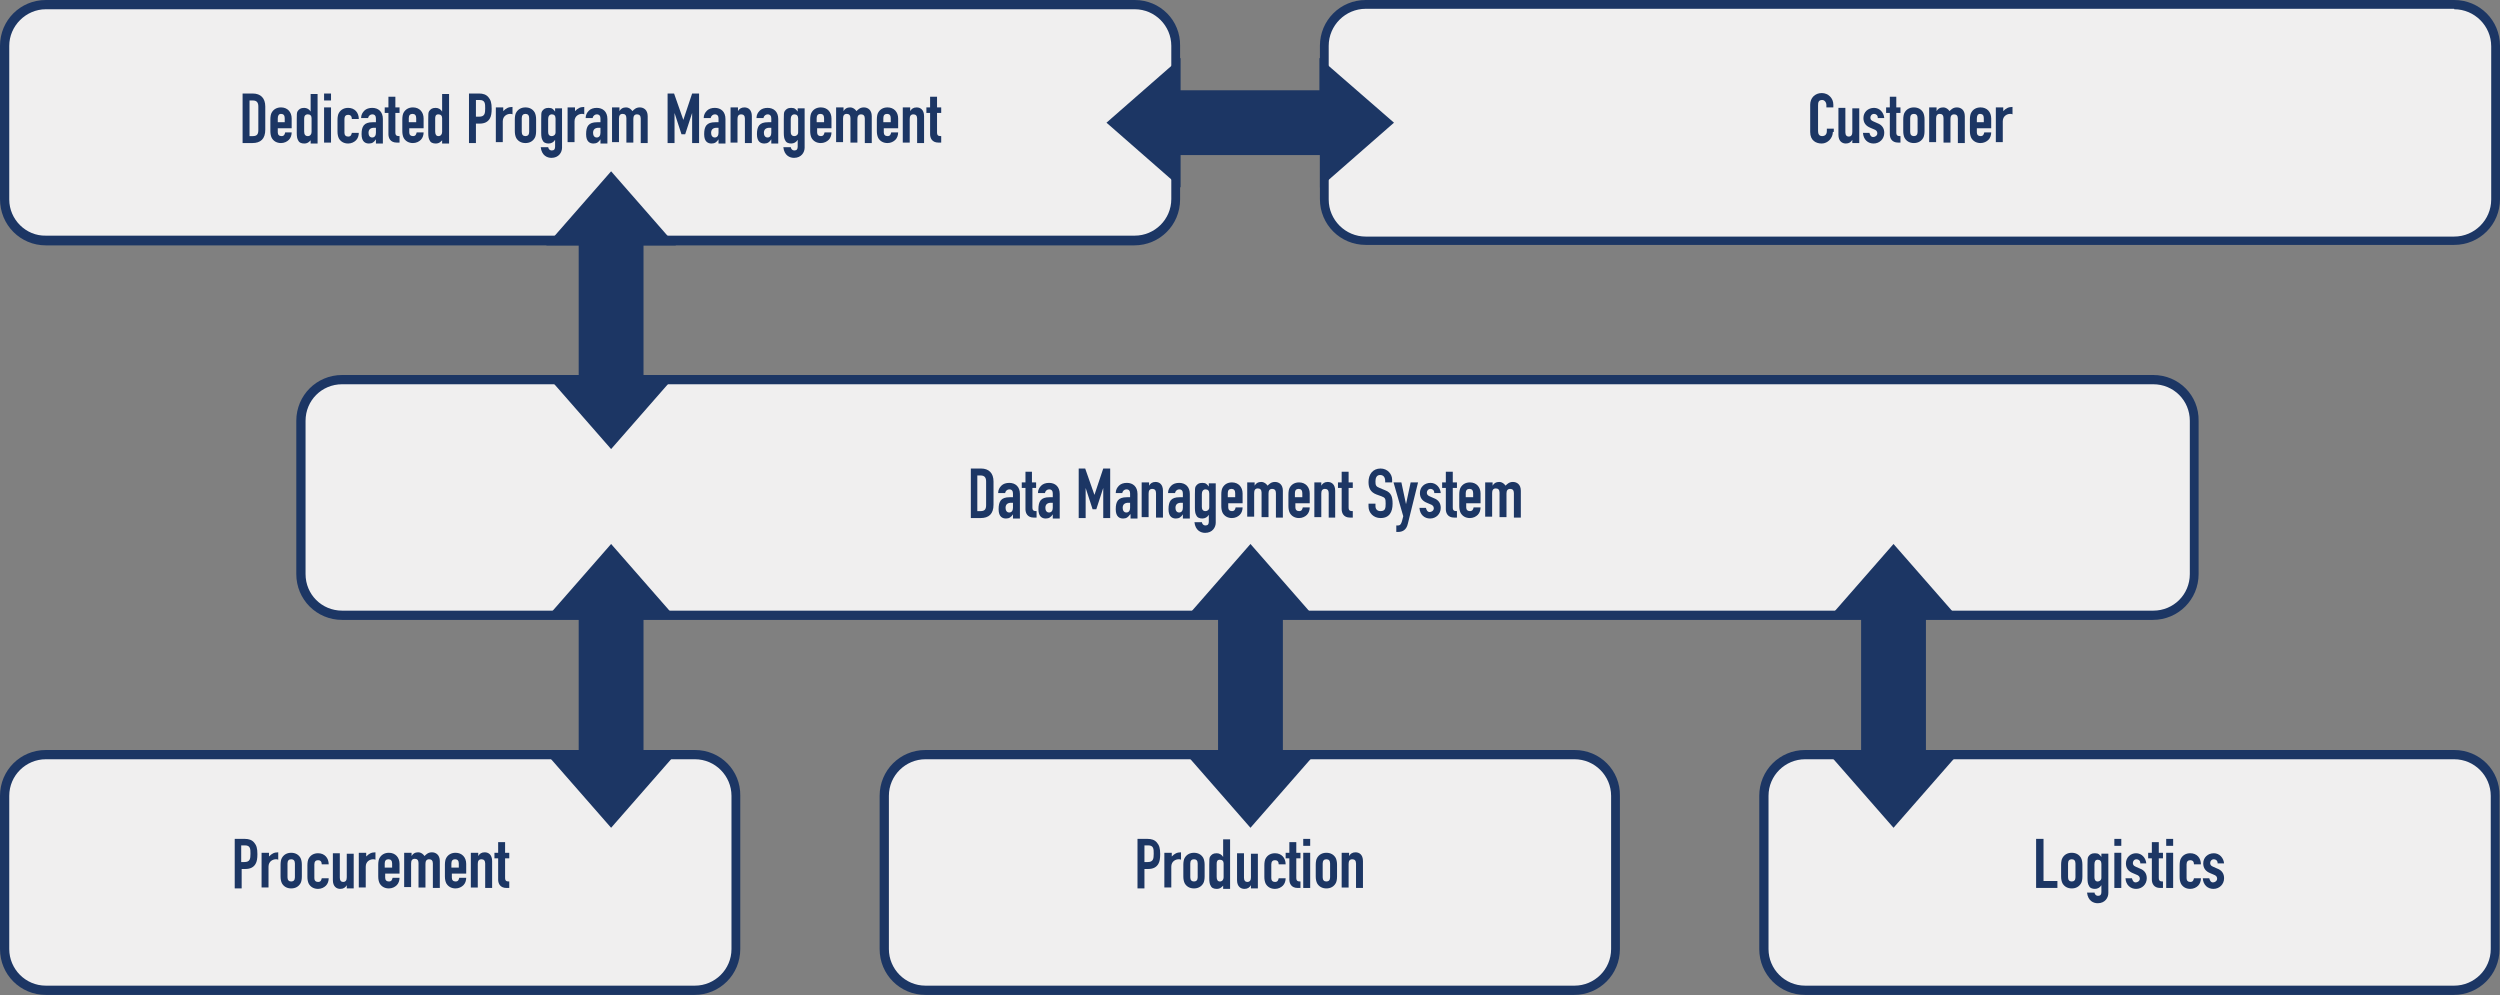
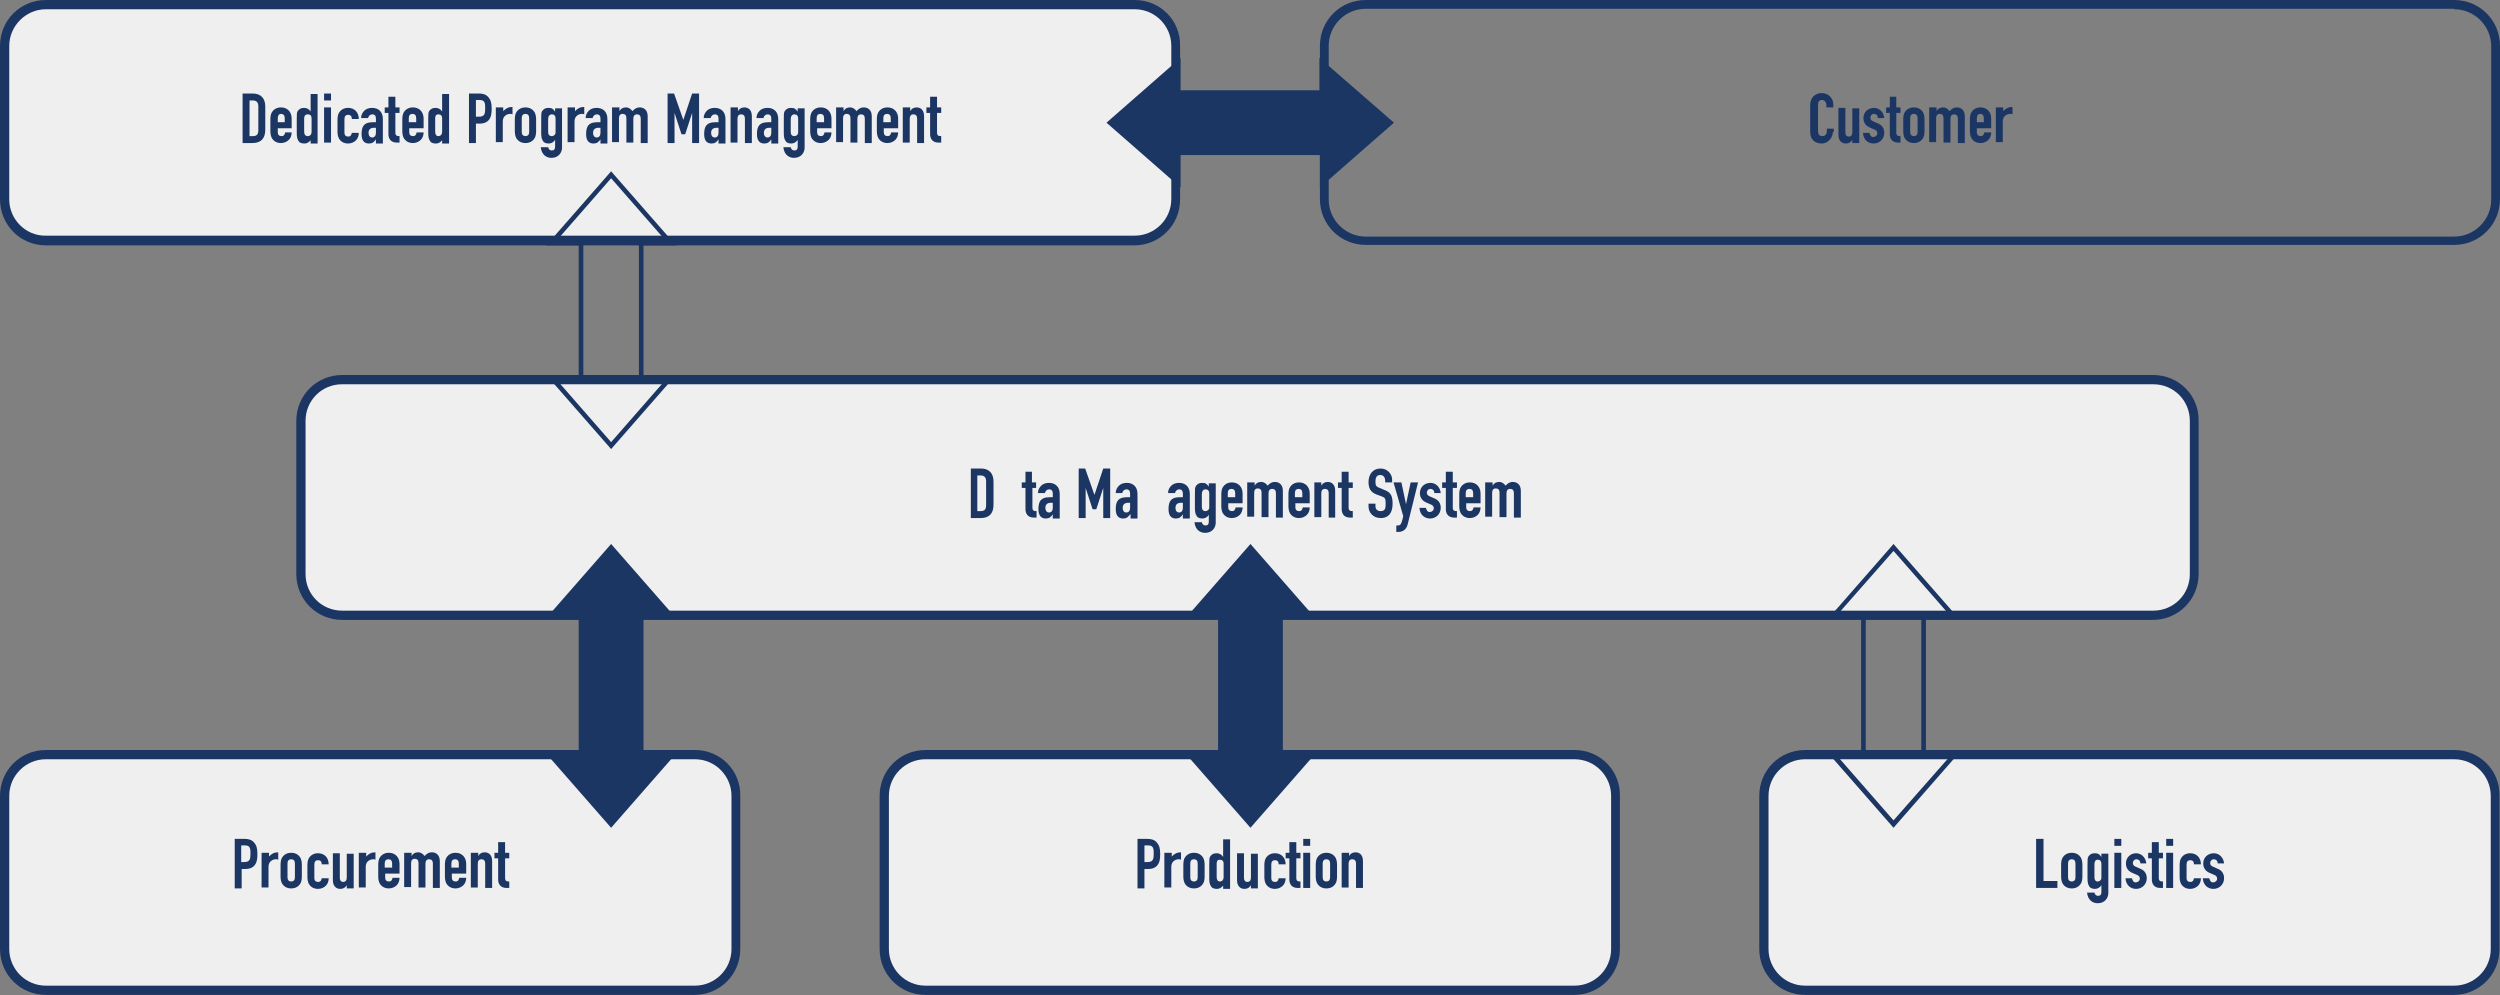
<svg xmlns="http://www.w3.org/2000/svg" version="1.1" x="0px" y="0px" viewBox="0 0 540 215" style="enable-background:new 0 0 540 215;" xml:space="preserve">
  <rect x="0" y="0" width="540" height="215" fill="#808080" stroke="none" />
  <style type="text/css">
	.st0{fill:#F0EFEF;}
	.st1{fill:#1C3664;}
</style>
  <g id="Layer_2">
    <g>
      <path class="st0" d="M389.9,214c-4.9,0-8.9-4-8.9-8.9v-33.1c0-4.9,4-8.9,8.9-8.9h140.1c4.9,0,8.9,4,8.9,8.9v33.1    c0,4.9-4,8.9-8.9,8.9H389.9z" />
      <path class="st1" d="M530.1,164c4.4,0,7.9,3.6,7.9,7.9v33.1c0,4.4-3.6,7.9-7.9,7.9H389.9c-4.4,0-7.9-3.6-7.9-7.9v-33.1    c0-4.4,3.6-7.9,7.9-7.9H530.1 M530.1,162H389.9c-5.5,0-9.9,4.4-9.9,9.9v33.1c0,5.5,4.4,9.9,9.9,9.9h140.1c5.5,0,9.9-4.4,9.9-9.9    v-33.1C540,166.4,535.6,162,530.1,162L530.1,162z" />
    </g>
    <g>
      <path class="st0" d="M254,43.1c0,4.9-4,8.9-8.9,8.9H9.9C5,52,1,48,1,43.1V9.9C1,5,5,1,9.9,1h235.2c4.9,0,8.9,4,8.9,8.9V43.1z" />
      <path class="st1" d="M245.1,2c4.4,0,7.9,3.6,7.9,7.9v33.1c0,4.4-3.6,7.9-7.9,7.9H9.9C5.6,51,2,47.4,2,43.1V9.9C2,5.6,5.6,2,9.9,2    H245.1 M245.1,0H9.9C4.4,0,0,4.4,0,9.9v33.1C0,48.6,4.4,53,9.9,53h235.1c5.5,0,9.9-4.4,9.9-9.9V9.9C255,4.4,250.6,0,245.1,0    L245.1,0z" />
    </g>
    <g>
      <path class="st0" d="M73.9,133c-4.9,0-8.9-4-8.9-8.9V90.9c0-4.9,4-8.9,8.9-8.9h391.1c4.9,0,8.9,4,8.9,8.9v33.1    c0,4.9-4,8.9-8.9,8.9H73.9z" />
      <path class="st1" d="M465.1,83c4.4,0,7.9,3.5,7.9,7.9v33.1c0,4.4-3.5,7.9-7.9,7.9H73.9c-4.4,0-7.9-3.5-7.9-7.9V90.9    c0-4.4,3.5-7.9,7.9-7.9H465.1 M465.1,81H73.9c-5.5,0-9.9,4.4-9.9,9.9v33.1c0,5.5,4.4,9.9,9.9,9.9h391.1c5.5,0,9.9-4.4,9.9-9.9    V90.9C475,85.4,470.6,81,465.1,81L465.1,81z" />
    </g>
    <g>
-       <path class="st0" d="M295,52c-4.9,0-8.9-4-8.9-8.9V9.9C286,5,290,1,295,1h235.1c4.9,0,8.9,4,8.9,8.9v33.1c0,4.9-4,8.9-8.9,8.9H295    z" />
      <path class="st1" d="M530.1,2c4.4,0,8,3.6,8,8v33.1c0,4.4-3.6,8-8,8H295c-4.4,0-8-3.6-8-8V9.9c0-4.4,3.6-8,8-8H530.1 M530.1,0H295    c-5.5,0-9.9,4.4-9.9,9.9v33.1c0,5.5,4.4,9.9,9.9,9.9h235.1c5.5,0,9.9-4.4,9.9-9.9V9.9C540,4.4,535.6,0,530.1,0L530.1,0z" />
    </g>
    <g>
      <path class="st0" d="M199.9,214c-4.9,0-8.9-4-8.9-8.9v-33.1c0-4.9,4-8.9,8.9-8.9h140.1c4.9,0,8.9,4,8.9,8.9v33.1    c0,4.9-4,8.9-8.9,8.9H199.9z" />
      <path class="st1" d="M340.1,164c4.4,0,7.9,3.6,7.9,7.9v33.1c0,4.4-3.6,7.9-7.9,7.9H199.9c-4.4,0-7.9-3.6-7.9-7.9v-33.1    c0-4.4,3.6-7.9,7.9-7.9H340.1 M340.1,162H199.9c-5.5,0-9.9,4.4-9.9,9.9v33.1c0,5.5,4.4,9.9,9.9,9.9h140.1c5.5,0,9.9-4.4,9.9-9.9    v-33.1C350,166.4,345.6,162,340.1,162L340.1,162z" />
    </g>
    <g>
      <path class="st0" d="M9.9,214C5,214,1,210,1,205.1v-33.1c0-4.9,4-8.9,8.9-8.9h140.1c4.9,0,8.9,4,8.9,8.9v33.1c0,4.9-4,8.9-8.9,8.9    H9.9z" />
      <path class="st1" d="M150.1,164c4.4,0,7.9,3.6,7.9,7.9v33.1c0,4.4-3.6,7.9-7.9,7.9H9.9c-4.4,0-7.9-3.6-7.9-7.9v-33.1    c0-4.4,3.6-7.9,7.9-7.9H150.1 M150.1,162H9.9c-5.5,0-9.9,4.4-9.9,9.9v33.1c0,5.5,4.4,9.9,9.9,9.9h140.1c5.5,0,9.9-4.4,9.9-9.9    v-33.1C160,166.4,155.6,162,150.1,162L150.1,162z" />
    </g>
    <g>
      <path class="st1" d="M52.3,20.2h2.3c1.7,0,2.7,1,2.7,2.8v5c0,2-1,2.9-2.8,2.9h-2.1V20.2z M53.9,29.4h0.7c0.9,0,1.2-0.4,1.2-1.3    v-5.1c0-0.8-0.3-1.3-1.2-1.3h-0.7V29.4z" />
      <path class="st1" d="M60,27.6v1c0,0.5,0.3,0.8,0.8,0.8c0.6,0,0.7-0.4,0.8-0.8H63c0,0.6-0.2,1.2-0.6,1.6c-0.4,0.4-1,0.7-1.7,0.7    c-0.9,0-1.6-0.4-2-1.1c-0.2-0.4-0.3-0.9-0.3-1.5v-2.5c0-0.6,0.1-1.2,0.3-1.5c0.4-0.7,1.1-1.1,2-1.1c1.4,0,2.3,1,2.3,2.4v2.1H60z     M60,26.4h1.5v-0.9c0-0.6-0.3-0.9-0.8-0.9S60,25,60,25.6V26.4z" />
      <path class="st1" d="M67.2,30.2c-0.4,0.4-0.7,0.8-1.5,0.8c-0.6,0-1.1-0.2-1.3-0.7c-0.2-0.3-0.3-0.8-0.3-1.6v-2.9    c0-1.1,0-1.5,0.2-1.8c0.3-0.4,0.6-0.7,1.4-0.7c0.6,0,1.1,0.3,1.4,0.8h0v-3.8h1.5v10.7h-1.5V30.2z M65.7,28.4c0,0.6,0.2,1,0.8,1    c0.5,0,0.8-0.4,0.8-0.9v-3c0-0.5-0.3-0.8-0.8-0.8c-0.6,0-0.8,0.4-0.8,0.9V28.4z" />
      <path class="st1" d="M70,20.2h1.5v1.5H70V20.2z M70,23.2h1.5v7.6H70V23.2z" />
      <path class="st1" d="M74.4,28.7c0,0.5,0.3,0.8,0.8,0.8c0.6,0,0.7-0.4,0.8-0.8h1.5c0,0.6-0.2,1.2-0.6,1.6c-0.4,0.4-1,0.7-1.7,0.7    c-0.9,0-1.6-0.4-2-1.1c-0.2-0.4-0.3-0.9-0.3-1.5v-2.5c0-0.6,0.1-1.2,0.3-1.5c0.4-0.7,1.1-1.1,2-1.1c1.4,0,2.3,1,2.3,2.4h-1.5    c0-0.6-0.3-0.9-0.8-0.9c-0.5,0-0.8,0.3-0.8,0.9V28.7z" />
      <path class="st1" d="M81.2,30.1L81.2,30.1c-0.4,0.6-0.8,0.9-1.5,0.9c-0.7,0-1.6-0.3-1.6-2c0-1.7,0.5-2.6,2.4-2.6    c0.2,0,0.4,0,0.7,0v-0.8c0-0.5-0.2-0.9-0.8-0.9c-0.4,0-0.8,0.3-0.9,0.8h-1.5c0-0.7,0.3-1.2,0.7-1.6c0.4-0.4,1-0.6,1.7-0.6    c1.3,0,2.3,0.8,2.3,2.4v5.3h-1.5V30.1z M81.2,27.6c-0.2,0-0.3,0-0.4,0c-0.7,0-1.2,0.3-1.2,1.1c0,0.6,0.3,1,0.8,1    c0.5,0,0.8-0.4,0.8-1V27.6z" />
      <path class="st1" d="M83.9,20.9h1.5v2.3h0.9v1.2h-0.9v4.2c0,0.7,0.3,0.8,0.9,0.8v1.4h-0.6c-1.4,0-1.8-1-1.8-1.8v-4.6h-0.8v-1.2    h0.8V20.9z" />
      <path class="st1" d="M88.4,27.6v1c0,0.5,0.3,0.8,0.8,0.8c0.6,0,0.7-0.4,0.8-0.8h1.5c0,0.6-0.2,1.2-0.6,1.6c-0.4,0.4-1,0.7-1.7,0.7    c-0.9,0-1.6-0.4-2-1.1c-0.2-0.4-0.3-0.9-0.3-1.5v-2.5c0-0.6,0.1-1.2,0.3-1.5c0.4-0.7,1.1-1.1,2-1.1c1.4,0,2.3,1,2.3,2.4v2.1H88.4z     M88.4,26.4h1.5v-0.9c0-0.6-0.3-0.9-0.8-0.9s-0.8,0.3-0.8,0.9V26.4z" />
      <path class="st1" d="M95.6,30.2c-0.4,0.4-0.7,0.8-1.5,0.8c-0.6,0-1.1-0.2-1.3-0.7c-0.2-0.3-0.3-0.8-0.3-1.6v-2.9    c0-1.1,0-1.5,0.2-1.8c0.3-0.4,0.6-0.7,1.4-0.7c0.6,0,1.1,0.3,1.4,0.8h0v-3.8h1.5v10.7h-1.5V30.2z M94,28.4c0,0.6,0.2,1,0.7,1    c0.5,0,0.8-0.4,0.8-0.9v-3c0-0.5-0.3-0.8-0.8-0.8c-0.6,0-0.7,0.4-0.7,0.9V28.4z" />
      <path class="st1" d="M101.2,20.2h2.3c0.8,0,1.5,0.2,2,0.8c0.5,0.6,0.7,1.2,0.7,2.5c0,0.9-0.1,1.6-0.4,2.1    c-0.4,0.7-1.1,1.1-2.2,1.1h-0.8v4.2h-1.5V20.2z M102.8,25.2h0.7c1.2,0,1.3-0.7,1.3-1.8c0-1,0-1.8-1.2-1.8h-0.8V25.2z" />
      <path class="st1" d="M107.2,23.2h1.5v0.8c0.6-0.6,1.1-0.9,2-0.9v1.6c-0.2-0.1-0.3-0.1-0.5-0.1c-0.6,0-1.6,0.4-1.6,1.6v4.5h-1.5    V23.2z" />
      <path class="st1" d="M111.2,25.8c0-0.6,0.1-1.2,0.3-1.5c0.4-0.7,1.1-1.1,2-1.1s1.6,0.4,2,1.1c0.2,0.4,0.3,0.9,0.3,1.5v2.5    c0,0.6-0.1,1.2-0.3,1.5c-0.4,0.7-1.1,1.1-2,1.1s-1.6-0.4-2-1.1c-0.2-0.4-0.3-0.9-0.3-1.5V25.8z M112.7,28.5c0,0.6,0.3,0.9,0.8,0.9    s0.8-0.3,0.8-0.9v-3c0-0.6-0.3-0.9-0.8-0.9s-0.8,0.3-0.8,0.9V28.5z" />
      <path class="st1" d="M118.4,31.7c0,0.4,0.3,0.8,0.8,0.8c0.5,0,0.7-0.3,0.7-0.8v-1.5h0c-0.3,0.5-0.8,0.8-1.4,0.8    c-0.6,0-1.1-0.2-1.3-0.7c-0.2-0.3-0.3-0.8-0.3-1.6v-2.9c0-1.1,0-1.5,0.2-1.8c0.3-0.4,0.6-0.7,1.4-0.7c0.8,0,1,0.3,1.4,0.8v-0.7    h1.5v8.5c0,1-0.7,2.2-2.3,2.2c-0.9,0-2.1-0.5-2.3-2.3H118.4z M118.4,28.5c0,0.5,0.2,0.9,0.8,0.9c0.4,0,0.8-0.3,0.8-0.8v-3    c0-0.6-0.3-0.9-0.8-0.9c-0.5,0-0.8,0.4-0.8,1V28.5z" />
      <path class="st1" d="M122.7,23.2h1.5v0.8c0.6-0.6,1.1-0.9,2-0.9v1.6c-0.2-0.1-0.3-0.1-0.5-0.1c-0.6,0-1.6,0.4-1.6,1.6v4.5h-1.5    V23.2z" />
      <path class="st1" d="M129.7,30.1L129.7,30.1c-0.4,0.6-0.8,0.9-1.5,0.9c-0.7,0-1.6-0.3-1.6-2c0-1.7,0.5-2.6,2.4-2.6    c0.2,0,0.4,0,0.7,0v-0.8c0-0.5-0.2-0.9-0.8-0.9c-0.4,0-0.8,0.3-0.9,0.8h-1.5c0-0.7,0.3-1.2,0.7-1.6c0.4-0.4,1-0.6,1.7-0.6    c1.3,0,2.3,0.8,2.3,2.4v5.3h-1.5V30.1z M129.7,27.6c-0.2,0-0.3,0-0.4,0c-0.7,0-1.2,0.3-1.2,1.1c0,0.6,0.3,1,0.8,1    c0.5,0,0.8-0.4,0.8-1V27.6z" />
      <path class="st1" d="M132.3,23.2h1.5V24h0c0.3-0.5,0.7-0.8,1.4-0.8c0.7,0,1.1,0.4,1.4,0.8c0.4-0.4,0.8-0.8,1.6-0.8    c0.8,0,1.7,0.5,1.7,1.9v5.8h-1.5v-5.3c0-0.6-0.3-0.9-0.8-0.9c-0.6,0-0.8,0.4-0.8,1v5.1h-1.5v-5.3c0-0.6-0.3-0.9-0.8-0.9    c-0.6,0-0.8,0.4-0.8,1v5.1h-1.5V23.2z" />
      <path class="st1" d="M144.1,20.2h1.5l2,5.7h0l1.9-5.7h1.5v10.7h-1.5v-6.5h0l-1.5,4.6h-0.8l-1.5-4.6h0v6.5h-1.5V20.2z" />
      <path class="st1" d="M155.2,30.1L155.2,30.1c-0.4,0.6-0.8,0.9-1.5,0.9c-0.7,0-1.6-0.3-1.6-2c0-1.7,0.5-2.6,2.4-2.6    c0.2,0,0.4,0,0.7,0v-0.8c0-0.5-0.2-0.9-0.8-0.9c-0.4,0-0.8,0.3-0.9,0.8h-1.5c0-0.7,0.3-1.2,0.7-1.6c0.4-0.4,1-0.6,1.7-0.6    c1.3,0,2.3,0.8,2.3,2.4v5.3h-1.5V30.1z M155.2,27.6c-0.2,0-0.3,0-0.4,0c-0.7,0-1.2,0.3-1.2,1.1c0,0.6,0.3,1,0.8,1    c0.5,0,0.8-0.4,0.8-1V27.6z" />
      <path class="st1" d="M157.9,23.2h1.5V24h0c0.3-0.5,0.7-0.8,1.4-0.8c0.8,0,1.6,0.5,1.6,1.9v5.8h-1.5v-5.3c0-0.6-0.3-0.9-0.8-0.9    c-0.6,0-0.8,0.4-0.8,1v5.1h-1.5V23.2z" />
      <path class="st1" d="M166.6,30.1L166.6,30.1c-0.4,0.6-0.8,0.9-1.5,0.9c-0.7,0-1.6-0.3-1.6-2c0-1.7,0.5-2.6,2.4-2.6    c0.2,0,0.4,0,0.7,0v-0.8c0-0.5-0.2-0.9-0.8-0.9c-0.4,0-0.8,0.3-0.9,0.8h-1.5c0-0.7,0.3-1.2,0.7-1.6c0.4-0.4,1-0.6,1.7-0.6    c1.3,0,2.3,0.8,2.3,2.4v5.3h-1.5V30.1z M166.6,27.6c-0.2,0-0.3,0-0.4,0c-0.7,0-1.2,0.3-1.2,1.1c0,0.6,0.3,1,0.8,1    c0.5,0,0.8-0.4,0.8-1V27.6z" />
      <path class="st1" d="M170.8,31.7c0,0.4,0.3,0.8,0.8,0.8c0.5,0,0.7-0.3,0.7-0.8v-1.5h0c-0.3,0.5-0.8,0.8-1.4,0.8    c-0.6,0-1.1-0.2-1.3-0.7c-0.2-0.3-0.3-0.8-0.3-1.6v-2.9c0-1.1,0-1.5,0.2-1.8c0.3-0.4,0.6-0.7,1.4-0.7c0.8,0,1,0.3,1.4,0.8v-0.7    h1.5v8.5c0,1-0.7,2.2-2.3,2.2c-0.9,0-2.1-0.5-2.3-2.3H170.8z M170.8,28.5c0,0.5,0.2,0.9,0.8,0.9c0.4,0,0.8-0.3,0.8-0.8v-3    c0-0.6-0.3-0.9-0.8-0.9c-0.5,0-0.8,0.4-0.8,1V28.5z" />
      <path class="st1" d="M176.5,27.6v1c0,0.5,0.3,0.8,0.8,0.8c0.6,0,0.7-0.4,0.8-0.8h1.5c0,0.6-0.2,1.2-0.6,1.6    c-0.4,0.4-1,0.7-1.7,0.7c-0.9,0-1.6-0.4-2-1.1c-0.2-0.4-0.3-0.9-0.3-1.5v-2.5c0-0.6,0.1-1.2,0.3-1.5c0.4-0.7,1.1-1.1,2-1.1    c1.4,0,2.3,1,2.3,2.4v2.1H176.5z M176.5,26.4h1.5v-0.9c0-0.6-0.3-0.9-0.8-0.9s-0.8,0.3-0.8,0.9V26.4z" />
      <path class="st1" d="M180.7,23.2h1.5V24h0c0.3-0.5,0.7-0.8,1.4-0.8c0.7,0,1.1,0.4,1.4,0.8c0.4-0.4,0.8-0.8,1.6-0.8    c0.8,0,1.7,0.5,1.7,1.9v5.8h-1.5v-5.3c0-0.6-0.3-0.9-0.8-0.9c-0.6,0-0.8,0.4-0.8,1v5.1h-1.5v-5.3c0-0.6-0.3-0.9-0.8-0.9    c-0.6,0-0.8,0.4-0.8,1v5.1h-1.5V23.2z" />
      <path class="st1" d="M190.9,27.6v1c0,0.5,0.3,0.8,0.8,0.8c0.6,0,0.7-0.4,0.8-0.8h1.5c0,0.6-0.2,1.2-0.6,1.6    c-0.4,0.4-1,0.7-1.7,0.7c-0.9,0-1.6-0.4-2-1.1c-0.2-0.4-0.3-0.9-0.3-1.5v-2.5c0-0.6,0.1-1.2,0.3-1.5c0.4-0.7,1.1-1.1,2-1.1    c1.4,0,2.3,1,2.3,2.4v2.1H190.9z M190.9,26.4h1.5v-0.9c0-0.6-0.3-0.9-0.8-0.9s-0.8,0.3-0.8,0.9V26.4z" />
      <path class="st1" d="M195.1,23.2h1.5V24h0c0.3-0.5,0.7-0.8,1.4-0.8c0.8,0,1.6,0.5,1.6,1.9v5.8h-1.5v-5.3c0-0.6-0.3-0.9-0.8-0.9    c-0.6,0-0.8,0.4-0.8,1v5.1h-1.5V23.2z" />
      <path class="st1" d="M200.9,20.9h1.5v2.3h0.9v1.2h-0.9v4.2c0,0.7,0.3,0.8,0.9,0.8v1.4h-0.6c-1.4,0-1.8-1-1.8-1.8v-4.6h-0.8v-1.2    h0.8V20.9z" />
    </g>
    <g>
      <path class="st1" d="M395.9,28.5c0,1.3-1.1,2.5-2.4,2.5c-1.2,0-2.5-0.6-2.5-2.5v-5.9c0-1.4,1-2.5,2.5-2.5c1.4,0,2.5,1.1,2.5,2.5    v0.6h-1.5v-0.5c0-0.6-0.4-1.1-0.9-1.1c-0.8,0-0.9,0.5-0.9,1.2v5.5c0,0.6,0.2,1.1,0.9,1.1c0.4,0,1-0.2,1-1.1v-0.5h1.5V28.5z" />
      <path class="st1" d="M401.6,30.9h-1.5v-0.7h0c-0.3,0.5-0.7,0.8-1.4,0.8c-0.8,0-1.6-0.5-1.6-1.9v-5.8h1.5v5.3    c0,0.6,0.3,0.9,0.7,0.9c0.6,0,0.8-0.4,0.8-1v-5.1h1.5V30.9z" />
      <path class="st1" d="M405.6,25.4c0-0.5-0.4-0.8-0.8-0.8c-0.5,0-0.8,0.4-0.8,0.8c0,0.3,0.1,0.6,0.6,0.8l0.9,0.4    c1.1,0.4,1.5,1.2,1.5,2.1c0,1.3-1,2.3-2.3,2.3c-1.2,0-2.2-0.8-2.3-2.3h1.4c0.1,0.4,0.3,0.9,0.8,0.9c0.4,0,0.9-0.3,0.9-0.8    c0-0.4-0.2-0.7-0.8-0.9l-0.7-0.3c-1-0.4-1.5-1.1-1.5-2.1c0-1.3,1-2.2,2.3-2.2c1.2,0,2.1,1,2.2,2.2H405.6z" />
      <path class="st1" d="M408.1,20.9h1.5v2.3h0.9v1.2h-0.9v4.2c0,0.7,0.3,0.8,0.9,0.8v1.4H410c-1.4,0-1.8-1-1.8-1.8v-4.6h-0.8v-1.2    h0.8V20.9z" />
      <path class="st1" d="M411.1,25.8c0-0.6,0.1-1.2,0.3-1.5c0.4-0.7,1.1-1.1,2-1.1s1.6,0.4,2,1.1c0.2,0.4,0.3,0.9,0.3,1.5v2.5    c0,0.6-0.1,1.2-0.3,1.5c-0.4,0.7-1.1,1.1-2,1.1s-1.6-0.4-2-1.1c-0.2-0.4-0.3-0.9-0.3-1.5V25.8z M412.6,28.5c0,0.6,0.3,0.9,0.8,0.9    s0.8-0.3,0.8-0.9v-3c0-0.6-0.3-0.9-0.8-0.9s-0.8,0.3-0.8,0.9V28.5z" />
      <path class="st1" d="M416.8,23.2h1.5V24h0c0.3-0.5,0.7-0.8,1.4-0.8c0.7,0,1.1,0.4,1.4,0.8c0.4-0.4,0.8-0.8,1.6-0.8    c0.8,0,1.7,0.5,1.7,1.9v5.8h-1.5v-5.3c0-0.6-0.3-0.9-0.8-0.9c-0.6,0-0.8,0.4-0.8,1v5.1h-1.5v-5.3c0-0.6-0.3-0.9-0.8-0.9    c-0.6,0-0.8,0.4-0.8,1v5.1h-1.5V23.2z" />
      <path class="st1" d="M427,27.6v1c0,0.5,0.3,0.8,0.8,0.8c0.6,0,0.7-0.4,0.8-0.8h1.5c0,0.6-0.2,1.2-0.6,1.6c-0.4,0.4-1,0.7-1.7,0.7    c-0.9,0-1.6-0.4-2-1.1c-0.2-0.4-0.3-0.9-0.3-1.5v-2.5c0-0.6,0.1-1.2,0.3-1.5c0.4-0.7,1.1-1.1,2-1.1c1.4,0,2.3,1,2.3,2.4v2.1H427z     M427,26.4h1.5v-0.9c0-0.6-0.3-0.9-0.8-0.9S427,25,427,25.6V26.4z" />
      <path class="st1" d="M431.2,23.2h1.5v0.8c0.6-0.6,1.1-0.9,2-0.9v1.6c-0.2-0.1-0.3-0.1-0.5-0.1c-0.6,0-1.6,0.4-1.6,1.6v4.5h-1.5    V23.2z" />
    </g>
    <g>
      <path class="st1" d="M209.6,101.2h2.3c1.7,0,2.7,1,2.7,2.8v5c0,2-1,2.9-2.8,2.9h-2.1V101.2z M211.1,110.4h0.7    c0.9,0,1.2-0.4,1.2-1.3v-5.1c0-0.8-0.3-1.3-1.2-1.3h-0.7V110.4z" />
-       <path class="st1" d="M218.8,111.1L218.8,111.1c-0.4,0.6-0.8,0.9-1.5,0.9c-0.7,0-1.6-0.3-1.6-2c0-1.7,0.5-2.6,2.4-2.6    c0.2,0,0.4,0,0.7,0v-0.8c0-0.5-0.2-0.9-0.8-0.9c-0.4,0-0.8,0.3-0.9,0.8h-1.5c0-0.7,0.3-1.2,0.7-1.6c0.4-0.4,1-0.6,1.7-0.6    c1.3,0,2.3,0.8,2.3,2.4v5.3h-1.5V111.1z M218.8,108.6c-0.2,0-0.3,0-0.4,0c-0.7,0-1.2,0.3-1.2,1.1c0,0.6,0.3,1,0.8,1    c0.5,0,0.8-0.4,0.8-1V108.6z" />
      <path class="st1" d="M221.4,101.9h1.5v2.3h0.9v1.2H223v4.2c0,0.7,0.3,0.8,0.9,0.8v1.4h-0.6c-1.4,0-1.8-1-1.8-1.8v-4.6h-0.8v-1.2    h0.8V101.9z" />
      <path class="st1" d="M227.4,111.1L227.4,111.1c-0.4,0.6-0.8,0.9-1.5,0.9c-0.7,0-1.6-0.3-1.6-2c0-1.7,0.5-2.6,2.4-2.6    c0.2,0,0.4,0,0.7,0v-0.8c0-0.5-0.2-0.9-0.8-0.9c-0.4,0-0.8,0.3-0.9,0.8h-1.5c0-0.7,0.3-1.2,0.7-1.6c0.4-0.4,1-0.6,1.7-0.6    c1.3,0,2.3,0.8,2.3,2.4v5.3h-1.5V111.1z M227.4,108.6c-0.2,0-0.3,0-0.4,0c-0.7,0-1.2,0.3-1.2,1.1c0,0.6,0.3,1,0.8,1    c0.5,0,0.8-0.4,0.8-1V108.6z" />
      <path class="st1" d="M232.9,101.2h1.5l2,5.7h0l1.9-5.7h1.5v10.7h-1.5v-6.5h0l-1.5,4.6H236l-1.5-4.6h0v6.5h-1.5V101.2z" />
      <path class="st1" d="M244.1,111.1L244.1,111.1c-0.4,0.6-0.8,0.9-1.5,0.9c-0.7,0-1.6-0.3-1.6-2c0-1.7,0.5-2.6,2.4-2.6    c0.2,0,0.4,0,0.7,0v-0.8c0-0.5-0.2-0.9-0.8-0.9c-0.4,0-0.8,0.3-0.9,0.8H241c0-0.7,0.3-1.2,0.7-1.6c0.4-0.4,1-0.6,1.7-0.6    c1.3,0,2.3,0.8,2.3,2.4v5.3h-1.5V111.1z M244.1,108.6c-0.2,0-0.3,0-0.4,0c-0.7,0-1.2,0.3-1.2,1.1c0,0.6,0.3,1,0.8,1    c0.5,0,0.8-0.4,0.8-1V108.6z" />
-       <path class="st1" d="M246.7,104.2h1.5v0.7h0c0.3-0.5,0.7-0.8,1.4-0.8c0.8,0,1.6,0.5,1.6,1.9v5.8h-1.5v-5.3c0-0.6-0.3-0.9-0.8-0.9    c-0.6,0-0.8,0.4-0.8,1v5.1h-1.5V104.2z" />
      <path class="st1" d="M255.5,111.1L255.5,111.1c-0.4,0.6-0.8,0.9-1.5,0.9c-0.7,0-1.6-0.3-1.6-2c0-1.7,0.5-2.6,2.4-2.6    c0.2,0,0.4,0,0.7,0v-0.8c0-0.5-0.2-0.9-0.8-0.9c-0.4,0-0.8,0.3-0.9,0.8h-1.5c0-0.7,0.3-1.2,0.7-1.6c0.4-0.4,1-0.6,1.7-0.6    c1.3,0,2.3,0.8,2.3,2.4v5.3h-1.5V111.1z M255.5,108.6c-0.2,0-0.3,0-0.4,0c-0.7,0-1.2,0.3-1.2,1.1c0,0.6,0.3,1,0.8,1    c0.5,0,0.8-0.4,0.8-1V108.6z" />
      <path class="st1" d="M259.6,112.7c0,0.4,0.3,0.8,0.8,0.8c0.5,0,0.7-0.3,0.7-0.8v-1.5h0c-0.3,0.5-0.8,0.8-1.4,0.8    c-0.6,0-1.1-0.2-1.3-0.7c-0.2-0.3-0.3-0.8-0.3-1.6v-2.9c0-1.1,0-1.5,0.2-1.8c0.3-0.4,0.6-0.7,1.4-0.7c0.8,0,1,0.3,1.4,0.8v-0.7    h1.5v8.5c0,1-0.7,2.2-2.3,2.2c-0.9,0-2.1-0.5-2.3-2.3H259.6z M259.6,109.5c0,0.5,0.2,0.9,0.8,0.9c0.4,0,0.8-0.3,0.8-0.8v-3    c0-0.6-0.3-0.9-0.8-0.9c-0.5,0-0.8,0.4-0.8,1V109.5z" />
      <path class="st1" d="M265.3,108.6v1c0,0.5,0.3,0.8,0.8,0.8c0.6,0,0.7-0.4,0.8-0.8h1.5c0,0.6-0.2,1.2-0.6,1.6    c-0.4,0.4-1,0.7-1.7,0.7c-0.9,0-1.6-0.4-2-1.1c-0.2-0.4-0.3-0.9-0.3-1.5v-2.5c0-0.6,0.1-1.2,0.3-1.5c0.4-0.7,1.1-1.1,2-1.1    c1.4,0,2.3,1,2.3,2.4v2.1H265.3z M265.3,107.4h1.5v-0.9c0-0.6-0.3-0.9-0.8-0.9s-0.8,0.3-0.8,0.9V107.4z" />
      <path class="st1" d="M269.5,104.2h1.5v0.7h0c0.3-0.5,0.7-0.8,1.4-0.8c0.7,0,1.1,0.4,1.4,0.8c0.4-0.4,0.8-0.8,1.6-0.8    c0.8,0,1.7,0.5,1.7,1.9v5.8h-1.5v-5.3c0-0.6-0.3-0.9-0.8-0.9c-0.6,0-0.8,0.4-0.8,1v5.1h-1.5v-5.3c0-0.6-0.3-0.9-0.8-0.9    c-0.6,0-0.8,0.4-0.8,1v5.1h-1.5V104.2z" />
      <path class="st1" d="M279.8,108.6v1c0,0.5,0.3,0.8,0.8,0.8c0.6,0,0.7-0.4,0.8-0.8h1.5c0,0.6-0.2,1.2-0.6,1.6    c-0.4,0.4-1,0.7-1.7,0.7c-0.9,0-1.6-0.4-2-1.1c-0.2-0.4-0.3-0.9-0.3-1.5v-2.5c0-0.6,0.1-1.2,0.3-1.5c0.4-0.7,1.1-1.1,2-1.1    c1.4,0,2.3,1,2.3,2.4v2.1H279.8z M279.8,107.4h1.5v-0.9c0-0.6-0.3-0.9-0.8-0.9s-0.8,0.3-0.8,0.9V107.4z" />
      <path class="st1" d="M283.9,104.2h1.5v0.7h0c0.3-0.5,0.7-0.8,1.4-0.8c0.8,0,1.6,0.5,1.6,1.9v5.8H287v-5.3c0-0.6-0.3-0.9-0.8-0.9    c-0.6,0-0.8,0.4-0.8,1v5.1h-1.5V104.2z" />
      <path class="st1" d="M289.8,101.9h1.5v2.3h0.9v1.2h-0.9v4.2c0,0.7,0.3,0.8,0.9,0.8v1.4h-0.6c-1.4,0-1.8-1-1.8-1.8v-4.6H289v-1.2    h0.8V101.9z" />
      <path class="st1" d="M300.7,104.2h-1.5v-0.3c0-0.7-0.3-1.3-1.1-1.3c-0.8,0-1,0.7-1,1.4c0,0.8,0.1,1.1,0.9,1.4l1.2,0.5    c1.3,0.5,1.6,1.4,1.6,2.9c0,1.8-0.7,3.1-2.6,3.1c-1.5,0-2.6-1.1-2.6-2.5v-0.6h1.5v0.5c0,0.6,0.3,1.1,1.1,1.1c1,0,1.1-0.6,1.1-1.6    c0-1.1-0.1-1.3-0.9-1.6l-1.1-0.4c-1.3-0.5-1.7-1.4-1.7-2.7c0-1.6,0.9-2.9,2.6-2.9c1.5,0,2.5,1.2,2.5,2.4V104.2z" />
      <path class="st1" d="M302.7,104.2l1,4.7h0l1-4.7h1.6l-2.2,8.9c-0.3,1.4-1.2,1.8-2.1,1.8h-0.4v-1.4h0.3c0.6,0,0.8-0.2,1.2-2    l-2.1-7.3H302.7z" />
      <path class="st1" d="M309.8,106.4c0-0.5-0.4-0.8-0.8-0.8c-0.5,0-0.8,0.4-0.8,0.8c0,0.3,0.1,0.6,0.6,0.8l0.9,0.4    c1.1,0.4,1.5,1.2,1.5,2.1c0,1.3-1,2.3-2.3,2.3c-1.2,0-2.2-0.8-2.3-2.3h1.4c0.1,0.4,0.3,0.9,0.8,0.9c0.4,0,0.9-0.3,0.9-0.8    c0-0.4-0.2-0.7-0.8-0.9l-0.7-0.3c-1-0.4-1.5-1.1-1.5-2.1c0-1.3,1-2.2,2.3-2.2c1.2,0,2.1,1,2.2,2.2H309.8z" />
      <path class="st1" d="M312.3,101.9h1.5v2.3h0.9v1.2h-0.9v4.2c0,0.7,0.3,0.8,0.9,0.8v1.4h-0.6c-1.4,0-1.8-1-1.8-1.8v-4.6h-0.8v-1.2    h0.8V101.9z" />
      <path class="st1" d="M316.7,108.6v1c0,0.5,0.3,0.8,0.8,0.8c0.6,0,0.7-0.4,0.8-0.8h1.5c0,0.6-0.2,1.2-0.6,1.6    c-0.4,0.4-1,0.7-1.7,0.7c-0.9,0-1.6-0.4-2-1.1c-0.2-0.4-0.3-0.9-0.3-1.5v-2.5c0-0.6,0.1-1.2,0.3-1.5c0.4-0.7,1.1-1.1,2-1.1    c1.4,0,2.3,1,2.3,2.4v2.1H316.7z M316.7,107.4h1.5v-0.9c0-0.6-0.3-0.9-0.8-0.9s-0.8,0.3-0.8,0.9V107.4z" />
      <path class="st1" d="M320.9,104.2h1.5v0.7h0c0.3-0.5,0.7-0.8,1.4-0.8c0.7,0,1.1,0.4,1.4,0.8c0.4-0.4,0.8-0.8,1.6-0.8    c0.8,0,1.7,0.5,1.7,1.9v5.8H327v-5.3c0-0.6-0.3-0.9-0.8-0.9c-0.6,0-0.8,0.4-0.8,1v5.1h-1.5v-5.3c0-0.6-0.3-0.9-0.8-0.9    c-0.6,0-0.8,0.4-0.8,1v5.1h-1.5V104.2z" />
    </g>
    <g>
      <path class="st1" d="M50.6,181.2h2.3c0.8,0,1.5,0.2,2,0.8c0.5,0.6,0.7,1.2,0.7,2.5c0,0.9-0.1,1.6-0.4,2.1    c-0.4,0.7-1.1,1.1-2.2,1.1h-0.8v4.2h-1.5V181.2z M52.1,186.2h0.7c1.2,0,1.3-0.7,1.3-1.8c0-1,0-1.8-1.2-1.8h-0.8V186.2z" />
      <path class="st1" d="M56.6,184.2h1.5v0.8c0.6-0.6,1.1-0.9,2-0.9v1.6c-0.2-0.1-0.3-0.1-0.5-0.1c-0.6,0-1.6,0.4-1.6,1.6v4.5h-1.5    V184.2z" />
      <path class="st1" d="M60.6,186.8c0-0.6,0.1-1.2,0.3-1.5c0.4-0.7,1.1-1.1,2-1.1s1.6,0.4,2,1.1c0.2,0.4,0.3,0.9,0.3,1.5v2.5    c0,0.6-0.1,1.2-0.3,1.5c-0.4,0.7-1.1,1.1-2,1.1s-1.6-0.4-2-1.1c-0.2-0.4-0.3-0.9-0.3-1.5V186.8z M62.1,189.5    c0,0.6,0.3,0.9,0.8,0.9s0.8-0.3,0.8-0.9v-3c0-0.6-0.3-0.9-0.8-0.9s-0.8,0.3-0.8,0.9V189.5z" />
      <path class="st1" d="M67.9,189.7c0,0.5,0.3,0.8,0.8,0.8c0.6,0,0.7-0.4,0.8-0.8h1.5c0,0.6-0.2,1.2-0.6,1.6c-0.4,0.4-1,0.7-1.7,0.7    c-0.9,0-1.6-0.4-2-1.1c-0.2-0.4-0.3-0.9-0.3-1.5v-2.5c0-0.6,0.1-1.2,0.3-1.5c0.4-0.7,1.1-1.1,2-1.1c1.4,0,2.3,1,2.3,2.4h-1.5    c0-0.6-0.3-0.9-0.8-0.9c-0.5,0-0.8,0.3-0.8,0.9V189.7z" />
      <path class="st1" d="M76.4,191.9h-1.5v-0.7h0c-0.3,0.5-0.7,0.8-1.4,0.8c-0.8,0-1.6-0.5-1.6-1.9v-5.8h1.5v5.3    c0,0.6,0.3,0.9,0.7,0.9c0.6,0,0.8-0.4,0.8-1v-5.1h1.5V191.9z" />
      <path class="st1" d="M77.6,184.2h1.5v0.8c0.6-0.6,1.1-0.9,2-0.9v1.6c-0.2-0.1-0.3-0.1-0.5-0.1c-0.6,0-1.6,0.4-1.6,1.6v4.5h-1.5    V184.2z" />
      <path class="st1" d="M83.2,188.6v1c0,0.5,0.3,0.8,0.8,0.8c0.6,0,0.7-0.4,0.8-0.8h1.5c0,0.6-0.2,1.2-0.6,1.6    c-0.4,0.4-1,0.7-1.7,0.7c-0.9,0-1.6-0.4-2-1.1c-0.2-0.4-0.3-0.9-0.3-1.5v-2.5c0-0.6,0.1-1.2,0.3-1.5c0.4-0.7,1.1-1.1,2-1.1    c1.4,0,2.3,1,2.3,2.4v2.1H83.2z M83.2,187.4h1.5v-0.9c0-0.6-0.3-0.9-0.8-0.9s-0.8,0.3-0.8,0.9V187.4z" />
      <path class="st1" d="M87.4,184.2h1.5v0.7h0c0.3-0.5,0.7-0.8,1.4-0.8c0.7,0,1.1,0.4,1.4,0.8c0.4-0.4,0.8-0.8,1.6-0.8    c0.8,0,1.7,0.5,1.7,1.9v5.8h-1.5v-5.3c0-0.6-0.3-0.9-0.8-0.9c-0.6,0-0.8,0.4-0.8,1v5.1h-1.5v-5.3c0-0.6-0.3-0.9-0.8-0.9    c-0.6,0-0.8,0.4-0.8,1v5.1h-1.5V184.2z" />
      <path class="st1" d="M97.6,188.6v1c0,0.5,0.3,0.8,0.8,0.8c0.6,0,0.7-0.4,0.8-0.8h1.5c0,0.6-0.2,1.2-0.6,1.6    c-0.4,0.4-1,0.7-1.7,0.7c-0.9,0-1.6-0.4-2-1.1c-0.2-0.4-0.3-0.9-0.3-1.5v-2.5c0-0.6,0.1-1.2,0.3-1.5c0.4-0.7,1.1-1.1,2-1.1    c1.4,0,2.3,1,2.3,2.4v2.1H97.6z M97.6,187.4h1.5v-0.9c0-0.6-0.3-0.9-0.8-0.9s-0.8,0.3-0.8,0.9V187.4z" />
      <path class="st1" d="M101.8,184.2h1.5v0.7h0c0.3-0.5,0.7-0.8,1.4-0.8c0.8,0,1.6,0.5,1.6,1.9v5.8h-1.5v-5.3c0-0.6-0.3-0.9-0.8-0.9    c-0.6,0-0.8,0.4-0.8,1v5.1h-1.5V184.2z" />
      <path class="st1" d="M107.6,181.9h1.5v2.3h0.9v1.2h-0.9v4.2c0,0.7,0.3,0.8,0.9,0.8v1.4h-0.6c-1.4,0-1.8-1-1.8-1.8v-4.6h-0.8v-1.2    h0.8V181.9z" />
    </g>
    <g>
      <path class="st1" d="M245.6,181.2h2.3c0.8,0,1.5,0.2,2,0.8c0.5,0.6,0.7,1.2,0.7,2.5c0,0.9-0.1,1.6-0.4,2.1    c-0.4,0.7-1.1,1.1-2.2,1.1h-0.8v4.2h-1.5V181.2z M247.2,186.2h0.7c1.2,0,1.3-0.7,1.3-1.8c0-1,0-1.8-1.2-1.8h-0.8V186.2z" />
      <path class="st1" d="M251.6,184.2h1.5v0.8c0.6-0.6,1.1-0.9,2-0.9v1.6c-0.2-0.1-0.3-0.1-0.5-0.1c-0.6,0-1.6,0.4-1.6,1.6v4.5h-1.5    V184.2z" />
      <path class="st1" d="M255.6,186.8c0-0.6,0.1-1.2,0.3-1.5c0.4-0.7,1.1-1.1,2-1.1s1.6,0.4,2,1.1c0.2,0.4,0.3,0.9,0.3,1.5v2.5    c0,0.6-0.1,1.2-0.3,1.5c-0.4,0.7-1.1,1.1-2,1.1s-1.6-0.4-2-1.1c-0.2-0.4-0.3-0.9-0.3-1.5V186.8z M257.1,189.5    c0,0.6,0.3,0.9,0.8,0.9s0.8-0.3,0.8-0.9v-3c0-0.6-0.3-0.9-0.8-0.9s-0.8,0.3-0.8,0.9V189.5z" />
      <path class="st1" d="M264.3,191.2c-0.4,0.4-0.7,0.8-1.5,0.8c-0.6,0-1.1-0.2-1.3-0.7c-0.2-0.3-0.3-0.8-0.3-1.6v-2.9    c0-1.1,0-1.5,0.2-1.8c0.3-0.4,0.6-0.7,1.4-0.7c0.6,0,1.1,0.3,1.4,0.8h0v-3.8h1.5v10.7h-1.5V191.2z M262.8,189.4c0,0.6,0.2,1,0.7,1    c0.5,0,0.8-0.4,0.8-0.9v-3c0-0.5-0.3-0.8-0.8-0.8c-0.6,0-0.7,0.4-0.7,0.9V189.4z" />
      <path class="st1" d="M271.7,191.9h-1.5v-0.7h0c-0.3,0.5-0.7,0.8-1.4,0.8c-0.8,0-1.6-0.5-1.6-1.9v-5.8h1.5v5.3    c0,0.6,0.3,0.9,0.7,0.9c0.6,0,0.8-0.4,0.8-1v-5.1h1.5V191.9z" />
      <path class="st1" d="M274.6,189.7c0,0.5,0.3,0.8,0.8,0.8c0.6,0,0.7-0.4,0.8-0.8h1.5c0,0.6-0.2,1.2-0.6,1.6c-0.4,0.4-1,0.7-1.7,0.7    c-0.9,0-1.6-0.4-2-1.1c-0.2-0.4-0.3-0.9-0.3-1.5v-2.5c0-0.6,0.1-1.2,0.3-1.5c0.4-0.7,1.1-1.1,2-1.1c1.4,0,2.3,1,2.3,2.4h-1.5    c0-0.6-0.3-0.9-0.8-0.9c-0.5,0-0.8,0.3-0.8,0.9V189.7z" />
      <path class="st1" d="M278.5,181.9h1.5v2.3h0.9v1.2H280v4.2c0,0.7,0.3,0.8,0.9,0.8v1.4h-0.6c-1.4,0-1.8-1-1.8-1.8v-4.6h-0.8v-1.2    h0.8V181.9z" />
      <path class="st1" d="M281.5,181.2h1.5v1.5h-1.5V181.2z M281.5,184.2h1.5v7.6h-1.5V184.2z" />
      <path class="st1" d="M284.2,186.8c0-0.6,0.1-1.2,0.3-1.5c0.4-0.7,1.1-1.1,2-1.1s1.6,0.4,2,1.1c0.2,0.4,0.3,0.9,0.3,1.5v2.5    c0,0.6-0.1,1.2-0.3,1.5c-0.4,0.7-1.1,1.1-2,1.1s-1.6-0.4-2-1.1c-0.2-0.4-0.3-0.9-0.3-1.5V186.8z M285.7,189.5    c0,0.6,0.3,0.9,0.8,0.9s0.8-0.3,0.8-0.9v-3c0-0.6-0.3-0.9-0.8-0.9s-0.8,0.3-0.8,0.9V189.5z" />
      <path class="st1" d="M289.9,184.2h1.5v0.7h0c0.3-0.5,0.7-0.8,1.4-0.8c0.8,0,1.6,0.5,1.6,1.9v5.8h-1.5v-5.3c0-0.6-0.3-0.9-0.8-0.9    c-0.6,0-0.8,0.4-0.8,1v5.1h-1.5V184.2z" />
    </g>
    <g>
      <path class="st1" d="M439.9,181.2h1.5v9.1h3v1.5h-4.6V181.2z" />
      <path class="st1" d="M445.2,186.8c0-0.6,0.1-1.2,0.3-1.5c0.4-0.7,1.1-1.1,2-1.1s1.6,0.4,2,1.1c0.2,0.4,0.3,0.9,0.3,1.5v2.5    c0,0.6-0.1,1.2-0.3,1.5c-0.4,0.7-1.1,1.1-2,1.1s-1.6-0.4-2-1.1c-0.2-0.4-0.3-0.9-0.3-1.5V186.8z M446.7,189.5    c0,0.6,0.3,0.9,0.8,0.9s0.8-0.3,0.8-0.9v-3c0-0.6-0.3-0.9-0.8-0.9s-0.8,0.3-0.8,0.9V189.5z" />
      <path class="st1" d="M452.4,192.7c0,0.4,0.3,0.8,0.8,0.8c0.5,0,0.7-0.3,0.7-0.8v-1.5h0c-0.3,0.5-0.8,0.8-1.4,0.8    c-0.6,0-1.1-0.2-1.3-0.7c-0.2-0.3-0.3-0.8-0.3-1.6v-2.9c0-1.1,0-1.5,0.2-1.8c0.3-0.4,0.6-0.7,1.4-0.7c0.8,0,1,0.3,1.4,0.8v-0.7    h1.5v8.5c0,1-0.7,2.2-2.3,2.2c-0.9,0-2.1-0.5-2.3-2.3H452.4z M452.4,189.5c0,0.5,0.2,0.9,0.7,0.9c0.4,0,0.8-0.3,0.8-0.8v-3    c0-0.6-0.3-0.9-0.8-0.9c-0.5,0-0.7,0.4-0.7,1V189.5z" />
      <path class="st1" d="M456.7,181.2h1.5v1.5h-1.5V181.2z M456.7,184.2h1.5v7.6h-1.5V184.2z" />
      <path class="st1" d="M462.3,186.4c0-0.5-0.4-0.8-0.8-0.8c-0.5,0-0.8,0.4-0.8,0.8c0,0.3,0.1,0.6,0.6,0.8l0.9,0.4    c1.1,0.4,1.5,1.2,1.5,2.1c0,1.3-1,2.3-2.3,2.3c-1.2,0-2.2-0.8-2.3-2.3h1.4c0.1,0.4,0.3,0.9,0.8,0.9c0.4,0,0.9-0.3,0.9-0.8    c0-0.4-0.2-0.7-0.8-0.9l-0.7-0.3c-1-0.4-1.5-1.1-1.5-2.1c0-1.3,1-2.2,2.2-2.2c1.2,0,2.1,1,2.2,2.2H462.3z" />
      <path class="st1" d="M464.8,181.9h1.5v2.3h0.9v1.2h-0.9v4.2c0,0.7,0.3,0.8,0.9,0.8v1.4h-0.6c-1.4,0-1.8-1-1.8-1.8v-4.6H464v-1.2    h0.8V181.9z" />
      <path class="st1" d="M467.9,181.2h1.5v1.5h-1.5V181.2z M467.9,184.2h1.5v7.6h-1.5V184.2z" />
      <path class="st1" d="M472.3,189.7c0,0.5,0.3,0.8,0.8,0.8c0.6,0,0.7-0.4,0.8-0.8h1.5c0,0.6-0.2,1.2-0.6,1.6c-0.4,0.4-1,0.7-1.7,0.7    c-0.9,0-1.6-0.4-2-1.1c-0.2-0.4-0.3-0.9-0.3-1.5v-2.5c0-0.6,0.1-1.2,0.3-1.5c0.4-0.7,1.1-1.1,2-1.1c1.4,0,2.3,1,2.3,2.4h-1.5    c0-0.6-0.3-0.9-0.8-0.9c-0.5,0-0.8,0.3-0.8,0.9V189.7z" />
      <path class="st1" d="M479,186.4c0-0.5-0.4-0.8-0.8-0.8c-0.5,0-0.8,0.4-0.8,0.8c0,0.3,0.1,0.6,0.6,0.8l0.9,0.4    c1.1,0.4,1.5,1.2,1.5,2.1c0,1.3-1,2.3-2.3,2.3c-1.2,0-2.2-0.8-2.3-2.3h1.4c0.1,0.4,0.3,0.9,0.8,0.9c0.4,0,0.9-0.3,0.9-0.8    c0-0.4-0.2-0.7-0.8-0.9l-0.7-0.3c-1-0.4-1.5-1.1-1.5-2.1c0-1.3,1-2.2,2.3-2.2c1.2,0,2.1,1,2.2,2.2H479z" />
    </g>
    <g>
      <polygon class="st1" points="285.5,33 254.5,33 254.5,39.4 239.8,26.5 254.5,13.6 254.5,20 285.5,20 285.5,13.6 300.3,26.5     285.5,39.4   " />
      <path class="st1" d="M286,14.7l13.5,11.8L286,38.3v-4.8v-1h-1h-16H255h-1v1v4.8l-13.5-11.8L254,14.7v4.8v1h1h14.1h16h1v-1V14.7     M285,12.5v7h-16H255v-7l-16,14l16,14v-7h14.1h16v7l16-14L285,12.5L285,12.5z" />
    </g>
    <g>
-       <polygon class="st1" points="119.1,81.5 125.5,81.5 125.5,52.5 119.1,52.5 132,37.8 144.9,52.5 138.5,52.5 138.5,81.5 144.9,81.5     132,96.2   " />
      <path class="st1" d="M132,38.5L143.8,52H139h-1v1v14.5V81v1h1h4.8L132,95.5L120.2,82h4.8h1v-1V67.5V53v-1h-1h-4.8L132,38.5     M132,37l-14,16h7v14.5V81h-7l14,16l14-16h-7V67.5V53h7L132,37L132,37z" />
    </g>
    <g>
      <polygon class="st1" points="257.2,163.3 263.6,163.3 263.6,133 257.2,133 270.1,118.3 283,133 276.6,133 276.6,163.3 283,163.3     270.1,178   " />
      <path class="st1" d="M270.1,119l11.8,13.5h-4.8h-1v1v15v14.3v1h1h4.8l-11.8,13.5l-11.8-13.5h4.8h1v-1v-14.3v-15v-1h-1h-4.8    L270.1,119 M270.1,117.5l-14,16h7v15v14.3h-7l14,16l14-16h-7v-14.3v-15h7L270.1,117.5L270.1,117.5z" />
    </g>
    <g>
      <polygon class="st1" points="119.1,163.3 125.5,163.3 125.5,133 119.1,133 132,118.3 144.9,133 138.5,133 138.5,163.3     144.9,163.3 132,178   " />
      <path class="st1" d="M132,119l11.8,13.5H139h-1v1v15v14.3v1h1h4.8L132,177.2l-11.8-13.5h4.8h1v-1v-14.3v-15v-1h-1h-4.8L132,119     M132,117.5l-14,16h7v15v14.3h-7l14,16l14-16h-7v-14.3v-15h7L132,117.5L132,117.5z" />
    </g>
    <g>
-       <polygon class="st1" points="396.1,163.3 402.5,163.3 402.5,133 396.1,133 409,118.3 421.9,133 415.5,133 415.5,163.3     421.9,163.3 409,178   " />
      <path class="st1" d="M409,119l11.8,13.5H416h-1v1v15v14.3v1h1h4.8L409,177.2l-11.8-13.5h4.8h1v-1v-14.3v-15v-1h-1h-4.8L409,119     M409,117.5l-14,16h7v15v14.3h-7l14,16l14-16h-7v-14.3v-15h7L409,117.5L409,117.5z" />
    </g>
  </g>
  <g id="Arrow_Guides">
</g>
</svg>